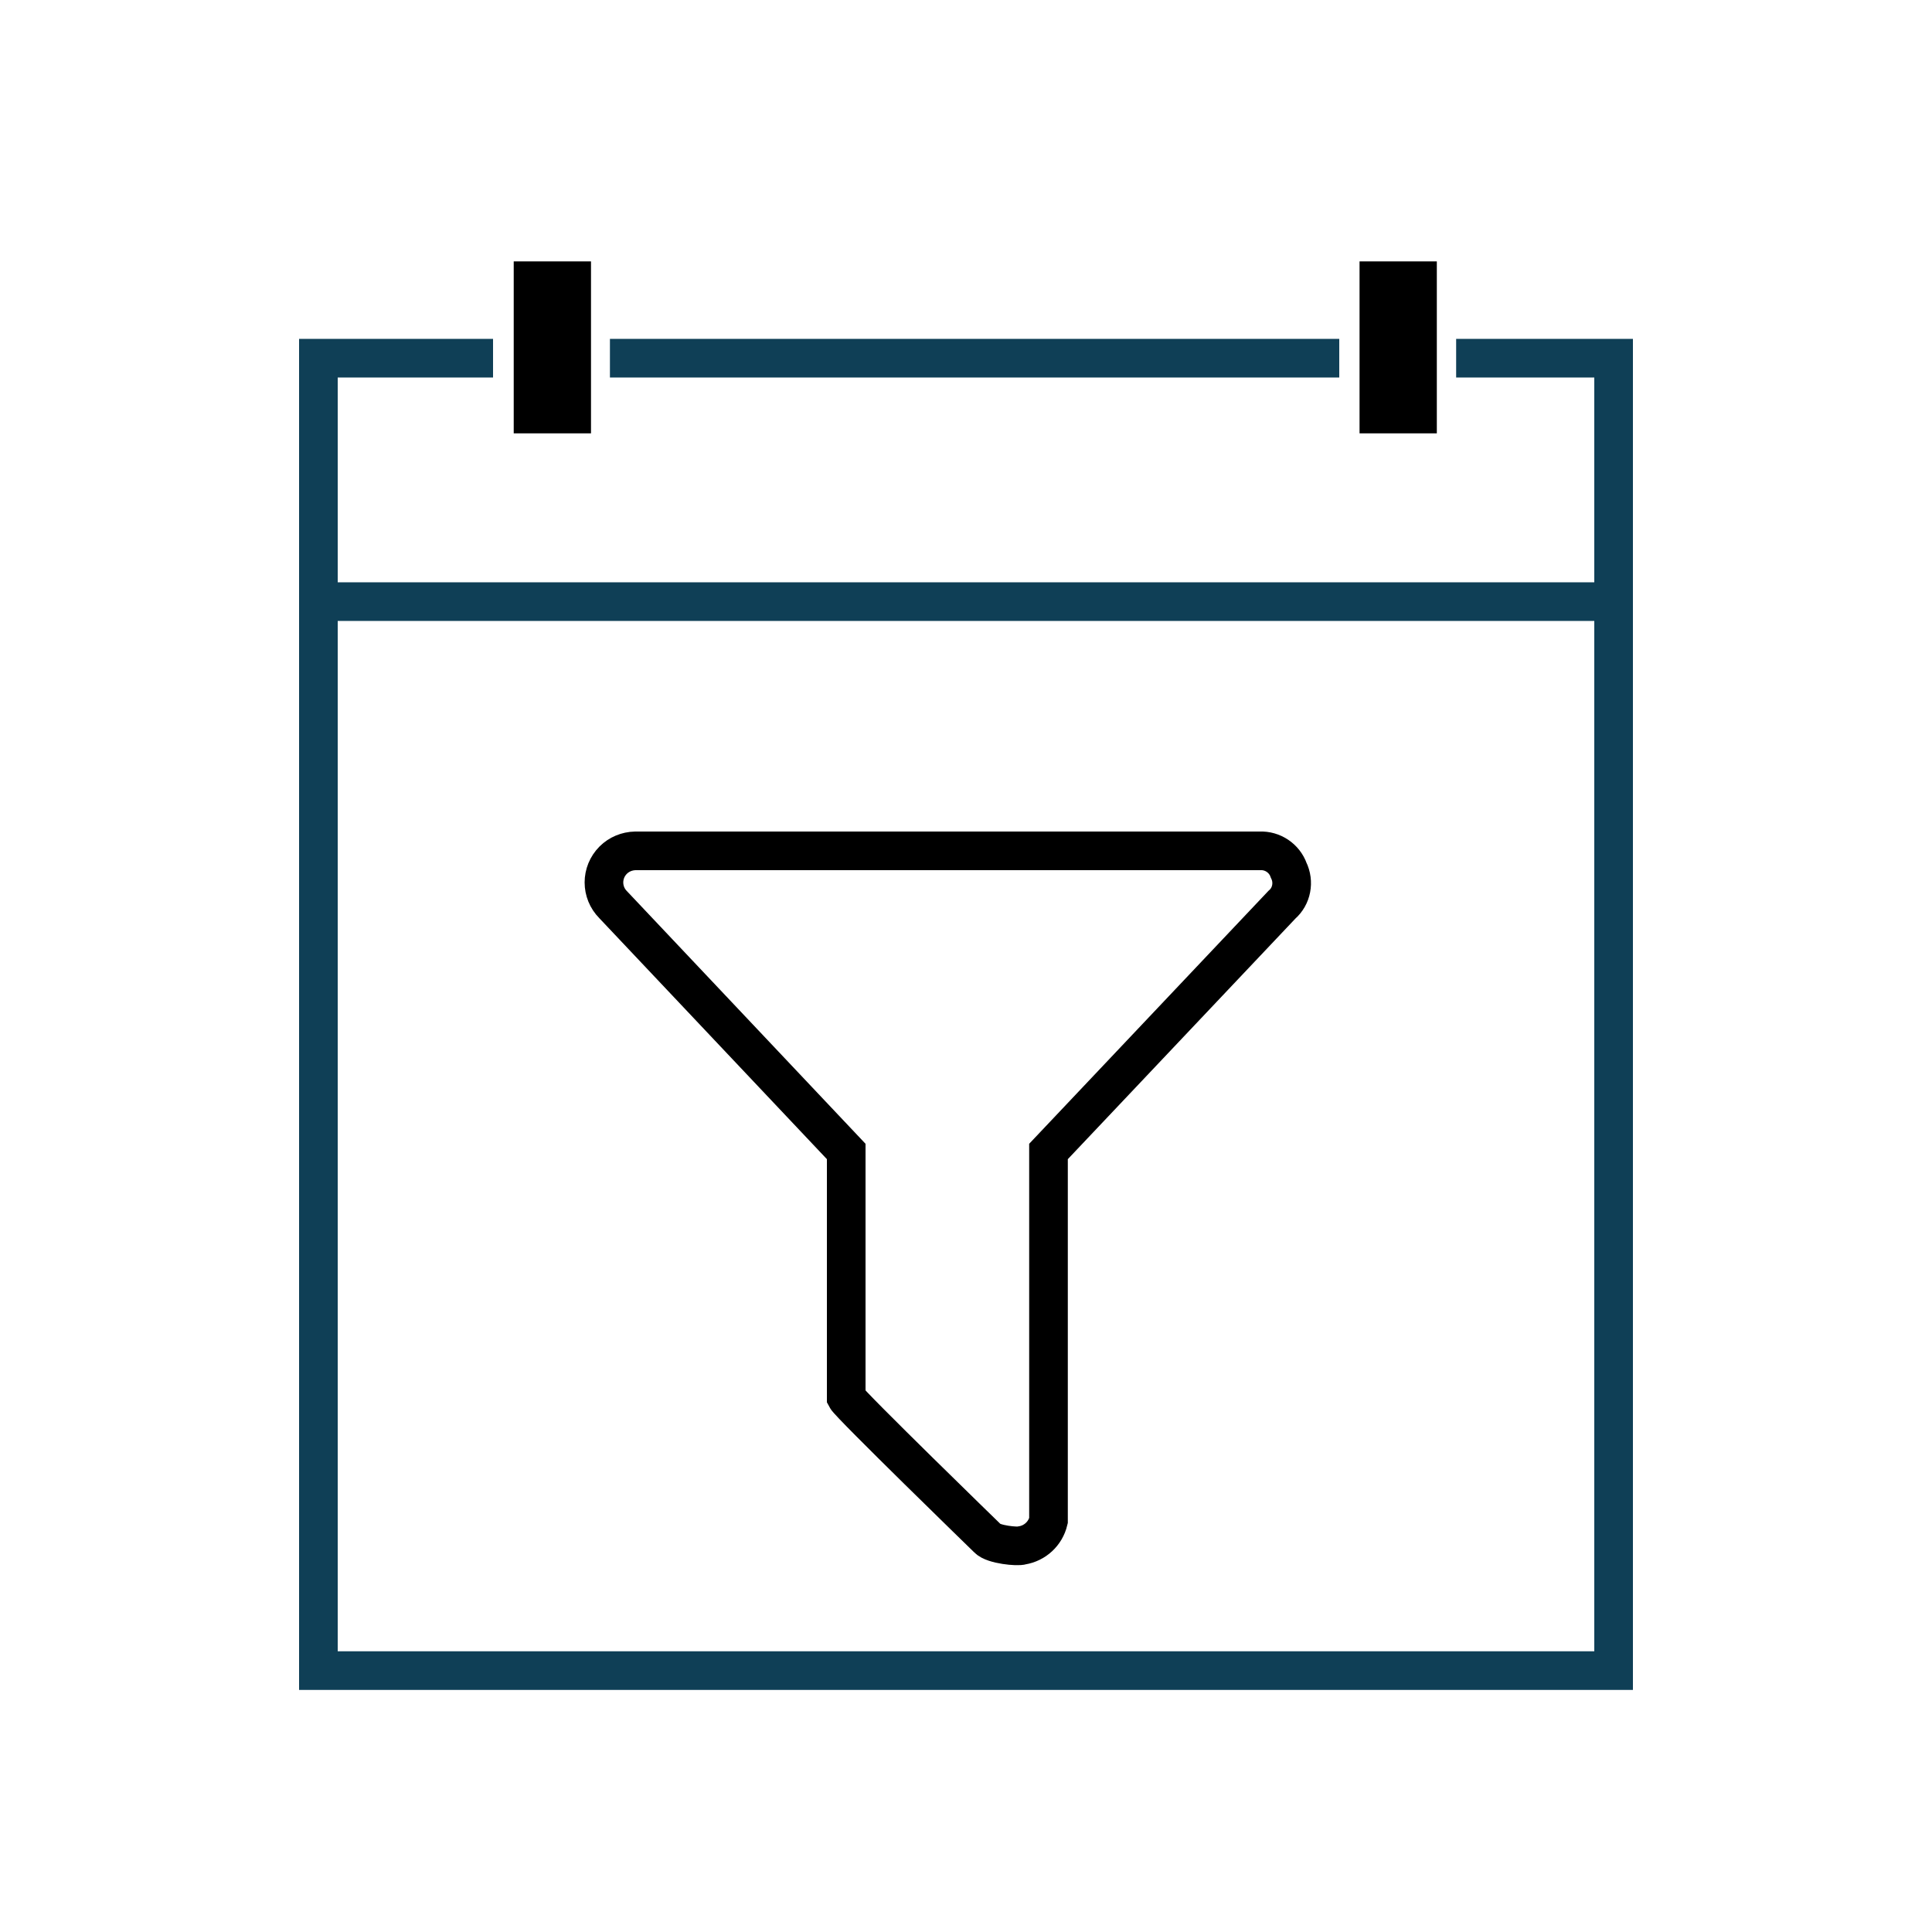
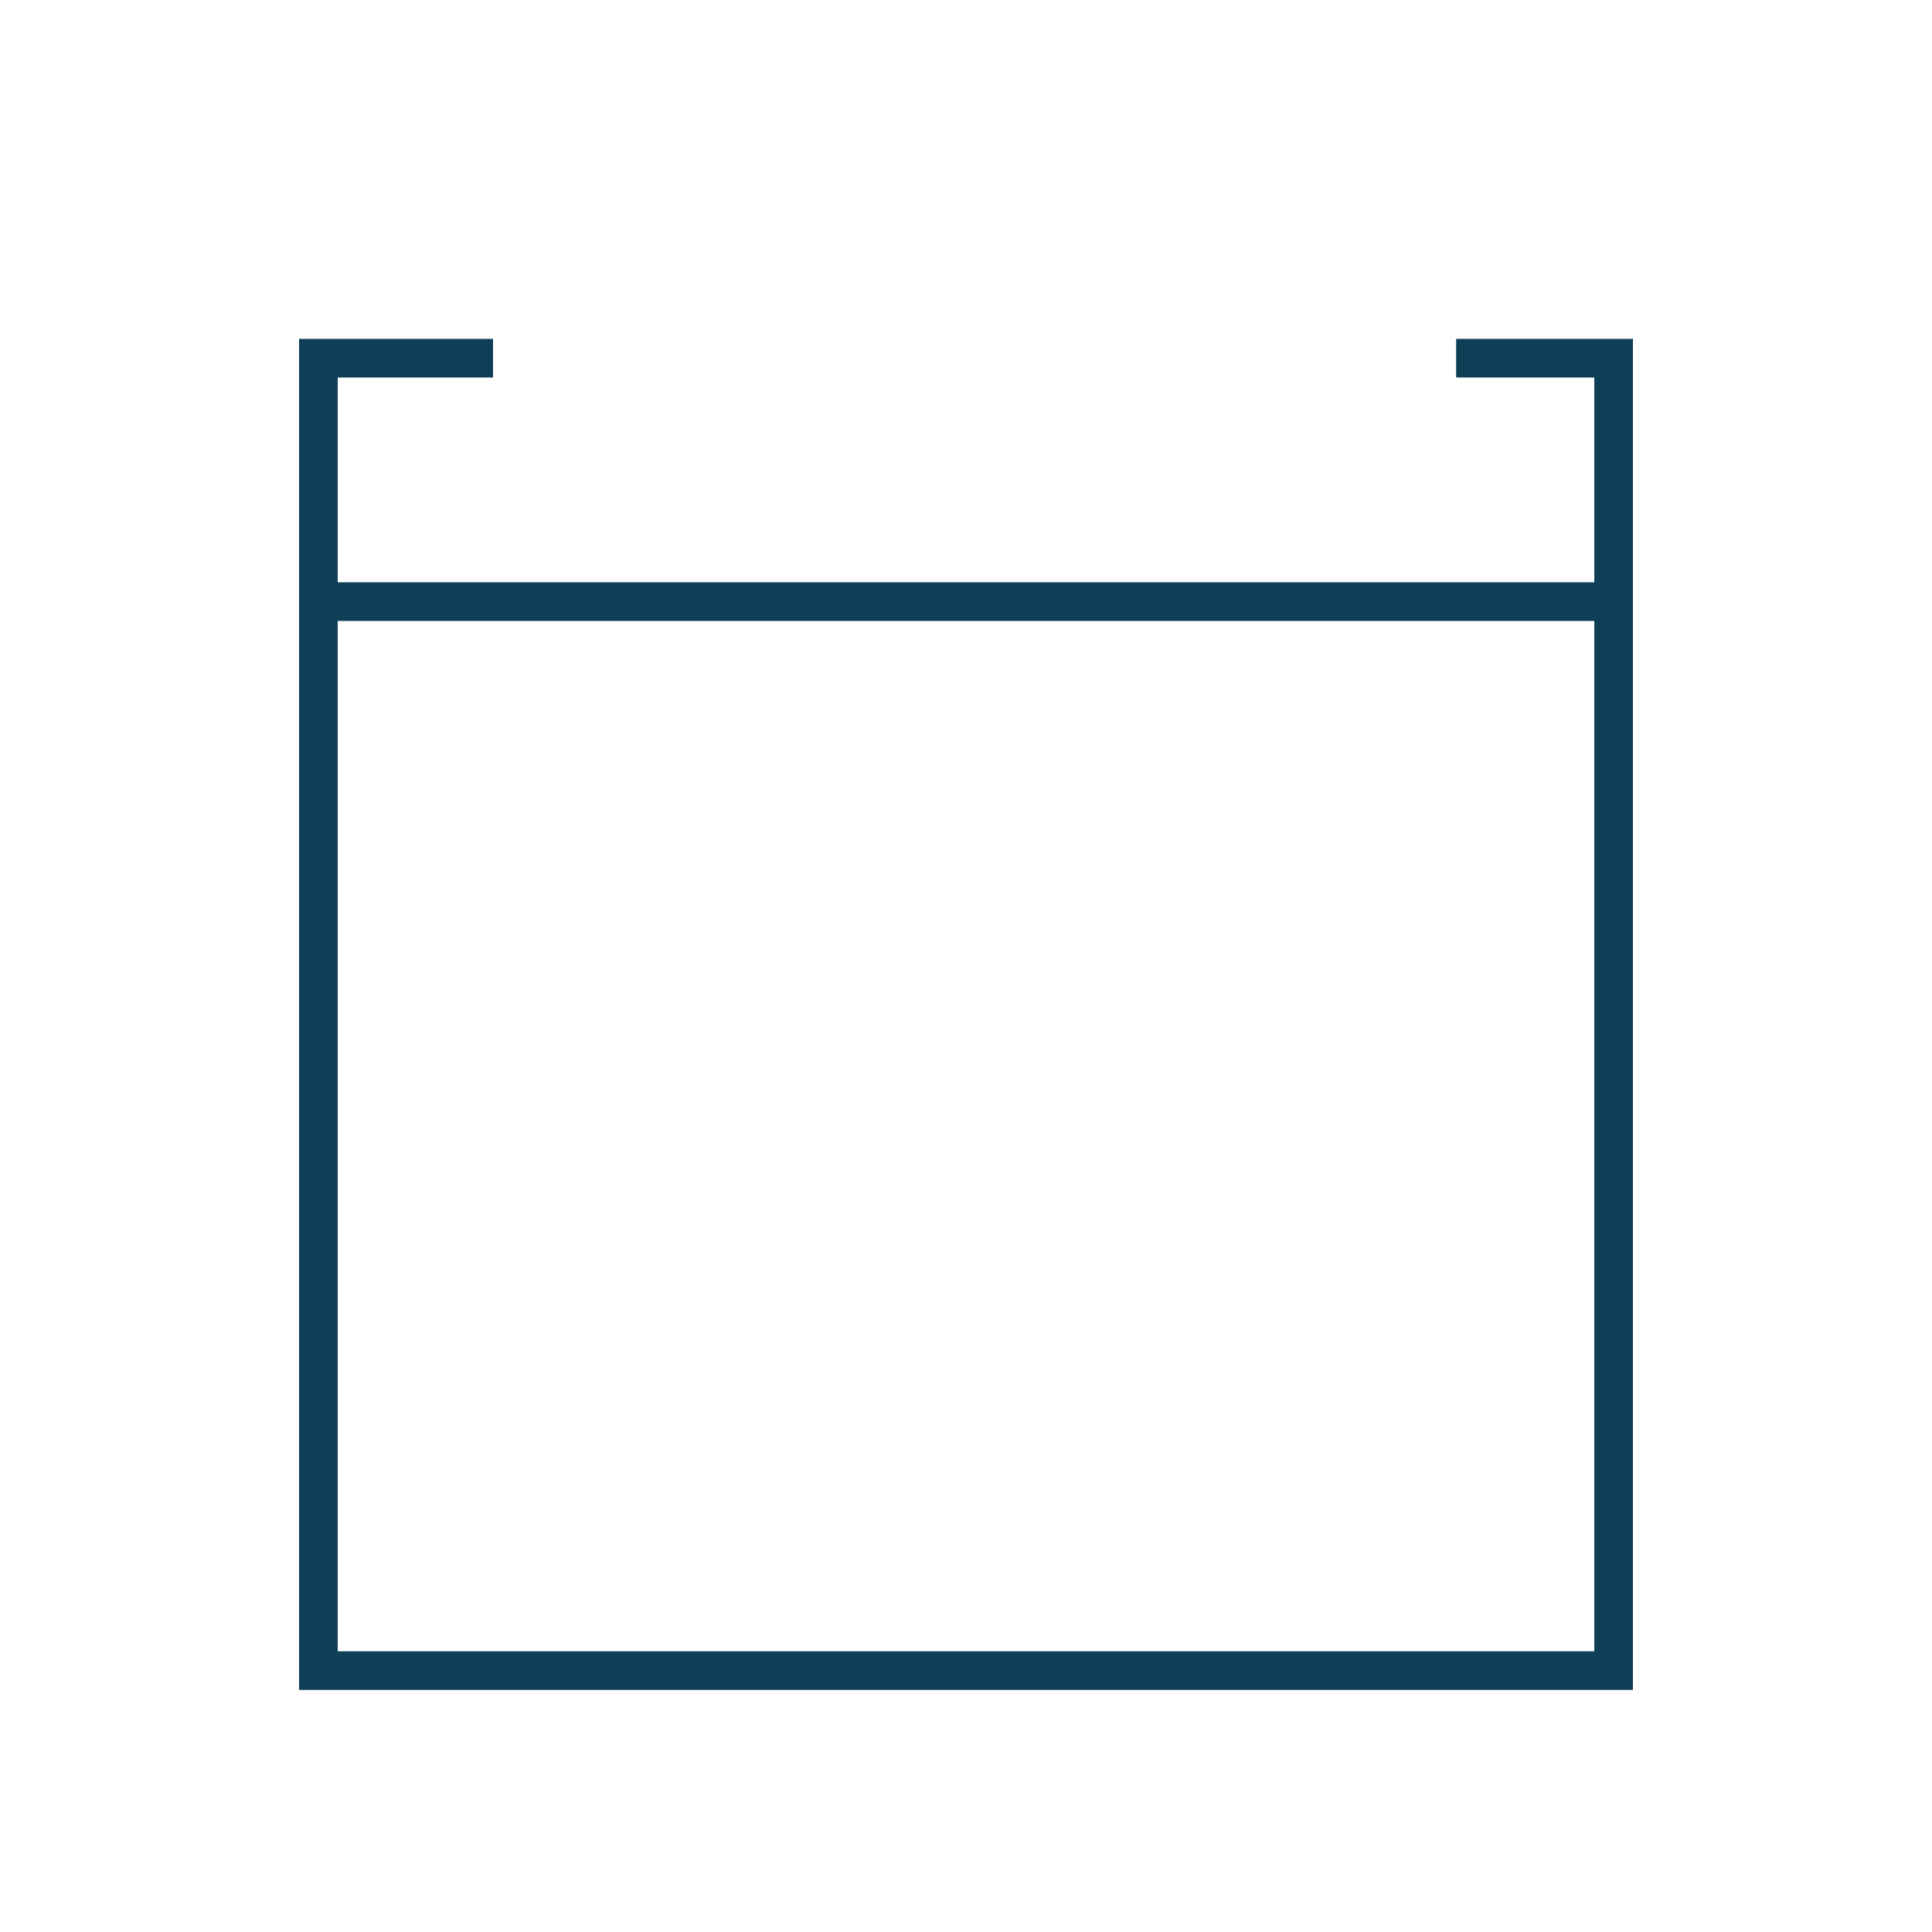
<svg xmlns="http://www.w3.org/2000/svg" id="date-filter" viewBox="0 0 100 100">
  <defs>
    <style>
      .cls-1 {
        stroke-width: 4px;
      }

      .cls-1, .cls-2 {
        stroke: #000;
        stroke-miterlimit: 10;
      }

      .cls-1, .cls-2, .cls-3 {
        fill: none;
      }

      .cls-2, .cls-3 {
        stroke-width: 2px;
      }

      .cls-3 {
        stroke: #0f3f56;
      }
    </style>
  </defs>
-   <path id="date_filter_1" data-name="date filter 1" class="cls-3" d="m75.37,18.54h8.15v67.93H16.48V18.54h9.04m6.05,0h37.75" />
-   <path id="date_filter_1_copy" data-name="date filter 1 copy" class="cls-2" d="m31.74,46.83c-.64-.64-.64-1.67,0-2.31.3-.3.71-.47,1.14-.48h32.33c.66-.03,1.27.38,1.49,1,.3.61.16,1.35-.35,1.79l-12.08,12.77v19.11c-.16.67-.7,1.17-1.38,1.28-.2.08-1.48-.04-1.77-.36,0,0-7.14-6.94-7.32-7.29v-12.74l-12.06-12.77Z" />
-   <line class="cls-1" x1="28.59" y1="13.53" x2="28.59" y2="22.43" />
-   <line class="cls-1" x1="72.37" y1="13.53" x2="72.37" y2="22.43" />
+   <path id="date_filter_1" data-name="date filter 1" class="cls-3" d="m75.37,18.54h8.15v67.93H16.48V18.54h9.04m6.05,0" />
  <line class="cls-3" x1="16.48" y1="31.14" x2="83.52" y2="31.14" />
</svg>